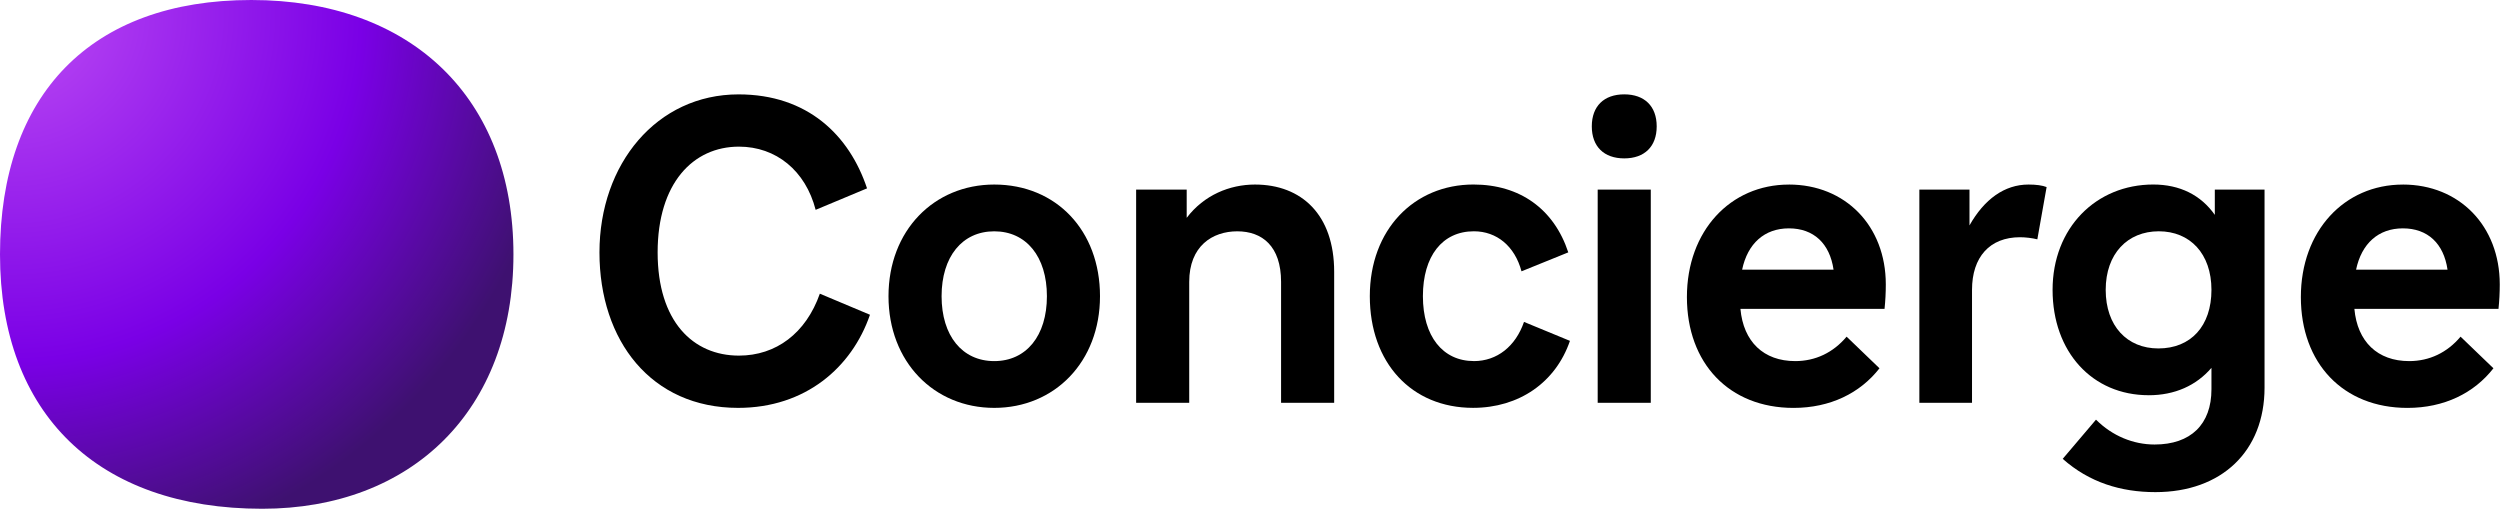
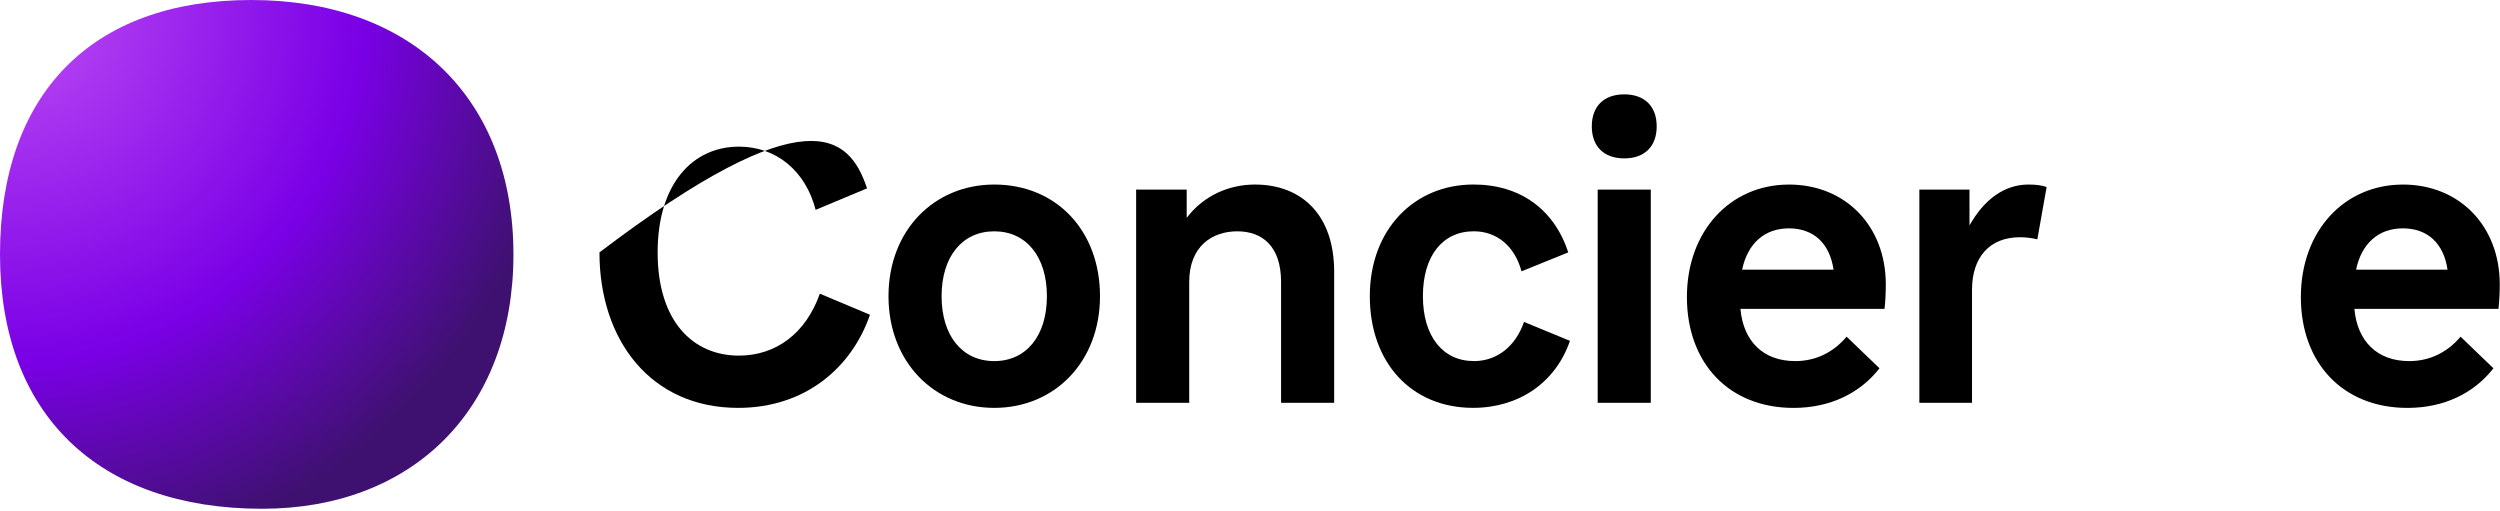
<svg xmlns="http://www.w3.org/2000/svg" width="930" height="190" viewBox="0 0 930 190" fill="none">
  <g clip-path="url(#clip0_11047_1741)">
-     <path d="M274.88 132.29C288.67 132.29 299.8 123.98 304.98 109.25L323.63 117.09C316.89 136.68 299.65 151.73 274.57 151.73C242.28 151.73 223 126.81 223 93.89C223 60.97 244.32 35.11 274.73 35.11C300.44 35.11 315.96 50.31 322.54 70.07L303.42 78.06C299.66 63.48 288.69 54.55 274.89 54.55C257.8 54.55 244.64 68.19 244.64 93.89C244.64 119.59 257.81 132.29 274.89 132.29H274.88Z" fill="black" />
+     <path d="M274.88 132.29C288.67 132.29 299.8 123.98 304.98 109.25L323.63 117.09C316.89 136.68 299.65 151.73 274.57 151.73C242.28 151.73 223 126.81 223 93.89C300.44 35.11 315.96 50.31 322.54 70.07L303.42 78.06C299.66 63.48 288.69 54.55 274.89 54.55C257.8 54.55 244.64 68.19 244.64 93.89C244.64 119.59 257.81 132.29 274.89 132.29H274.88Z" fill="black" />
    <path d="M369.86 68.65C392.9 68.65 409.2 85.74 409.2 110.19C409.2 134.64 392.27 151.73 369.86 151.73C347.45 151.73 330.52 134.64 330.52 110.19C330.52 85.74 347.45 68.65 369.86 68.65ZM369.86 134.33C381.77 134.33 389.45 124.92 389.45 110.19C389.45 95.46 381.77 86.05 369.86 86.05C357.95 86.05 350.27 95.46 350.27 110.19C350.27 124.92 357.95 134.33 369.86 134.33Z" fill="black" />
    <path d="M496.31 149.85H476.56V104.86C476.56 91.54 469.51 86.05 460.26 86.05C451.01 86.05 442.39 91.54 442.39 104.86V149.85H422.64V70.53H441.45V81.03C447.88 72.57 457.44 68.65 466.84 68.65C484.24 68.65 496.31 79.94 496.31 101.1V149.85Z" fill="black" />
    <path d="M548.28 134.33C556.9 134.33 563.8 128.84 566.93 119.75L584.02 126.8C578.69 142.32 565.05 151.72 547.97 151.72C525.08 151.72 509.57 134.95 509.57 110.18C509.57 85.41 526.03 68.64 548.13 68.64C565.37 68.64 578.07 77.73 583.4 93.88L566 100.93C563.49 91.52 556.75 86.04 548.29 86.04C536.53 86.04 529.32 95.29 529.32 110.18C529.32 125.07 536.69 134.32 548.29 134.32L548.28 134.33Z" fill="black" />
    <path d="M604.22 35.1C611.74 35.1 616.29 39.49 616.29 47.01C616.29 54.53 611.74 58.92 604.22 58.92C596.7 58.92 592.15 54.53 592.15 47.01C592.15 39.49 596.69 35.1 604.22 35.1ZM594.34 70.53H614.09V149.85H594.34V70.53Z" fill="black" />
    <path d="M665.47 68.65C686.47 68.65 701.52 84.01 701.52 105.8C701.52 108.94 701.36 111.91 701.05 114.89H647.44C648.54 127.12 656.06 134.33 667.82 134.33C675.34 134.33 681.93 131.19 686.94 125.24L699.17 137C691.96 146.25 680.83 151.74 667.19 151.74C643.21 151.74 627.53 135.12 627.53 110.51C627.53 85.9 643.68 68.66 665.46 68.66L665.47 68.65ZM665.47 84.95C656.38 84.95 650.11 90.59 648.07 100.31H682.08C680.67 90.59 674.71 84.95 665.47 84.95Z" fill="black" />
    <path d="M714 149.85V70.53H732.65V83.85C738.14 74.13 745.66 68.65 754.6 68.65C757.42 68.65 759.77 68.96 761.34 69.59L757.89 89.03C756.01 88.56 753.5 88.25 751.46 88.25C740.17 88.25 733.59 95.62 733.59 107.84V149.85H714Z" fill="black" />
-     <path d="M799.3 147.02C778.29 147.02 763.56 130.87 763.56 107.83C763.56 84.79 779.71 68.64 801.02 68.64C810.9 68.64 818.73 72.56 823.91 79.93V70.53H842.41V144.2C842.41 167.87 826.42 183.07 801.81 183.07C788.96 183.07 777.2 179.46 767.33 170.69L779.71 156.11C785.82 162.22 793.66 165.36 801.5 165.36C814.98 165.36 822.66 157.84 822.66 144.83V136.84C817.02 143.42 809.02 147.03 799.3 147.03V147.02ZM802.91 129.62C814.98 129.62 822.66 121.31 822.66 107.83C822.66 94.35 814.67 86.04 803.07 86.04C791.47 86.04 783.32 94.35 783.32 107.83C783.32 121.31 791.31 129.62 802.91 129.62Z" fill="black" />
    <path d="M893.86 68.65C914.86 68.65 929.91 84.01 929.91 105.8C929.91 108.94 929.75 111.91 929.44 114.89H875.83C876.93 127.12 884.45 134.33 896.21 134.33C903.73 134.33 910.32 131.19 915.33 125.24L927.56 137C920.35 146.25 909.22 151.74 895.58 151.74C871.6 151.74 855.92 135.12 855.92 110.51C855.92 85.9 872.07 68.66 893.85 68.66L893.86 68.65ZM893.86 84.95C884.77 84.95 878.5 90.59 876.46 100.31H910.48C909.07 90.59 903.11 84.95 893.87 84.95H893.86Z" fill="black" />
    <path d="M97.53 189.26C153.07 189.26 191 152.76 191 94.63C191 36.5 153.07 0 93.47 0C33.87 0 0 35.15 0 94.63C0 154.11 36.57 189.26 97.53 189.26Z" fill="url(#paint0_radial_11047_1741)" />
  </g>
  <defs>
    <radialGradient id="paint0_radial_11047_1741" cx="0" cy="0" r="1" gradientUnits="userSpaceOnUse" gradientTransform="translate(4.84 4.58) scale(258.94 258.94)">
      <stop stop-color="#BD4BF4" />
      <stop offset="0.5" stop-color="#7A00E6" />
      <stop offset="0.8" stop-color="#3E1170" />
      <stop offset="0.91" stop-color="#3E1170" />
    </radialGradient>
    <clipPath id="clip0_11047_1741">
      <rect width="929.91" height="189.26" fill="white" />
    </clipPath>
  </defs>
</svg>